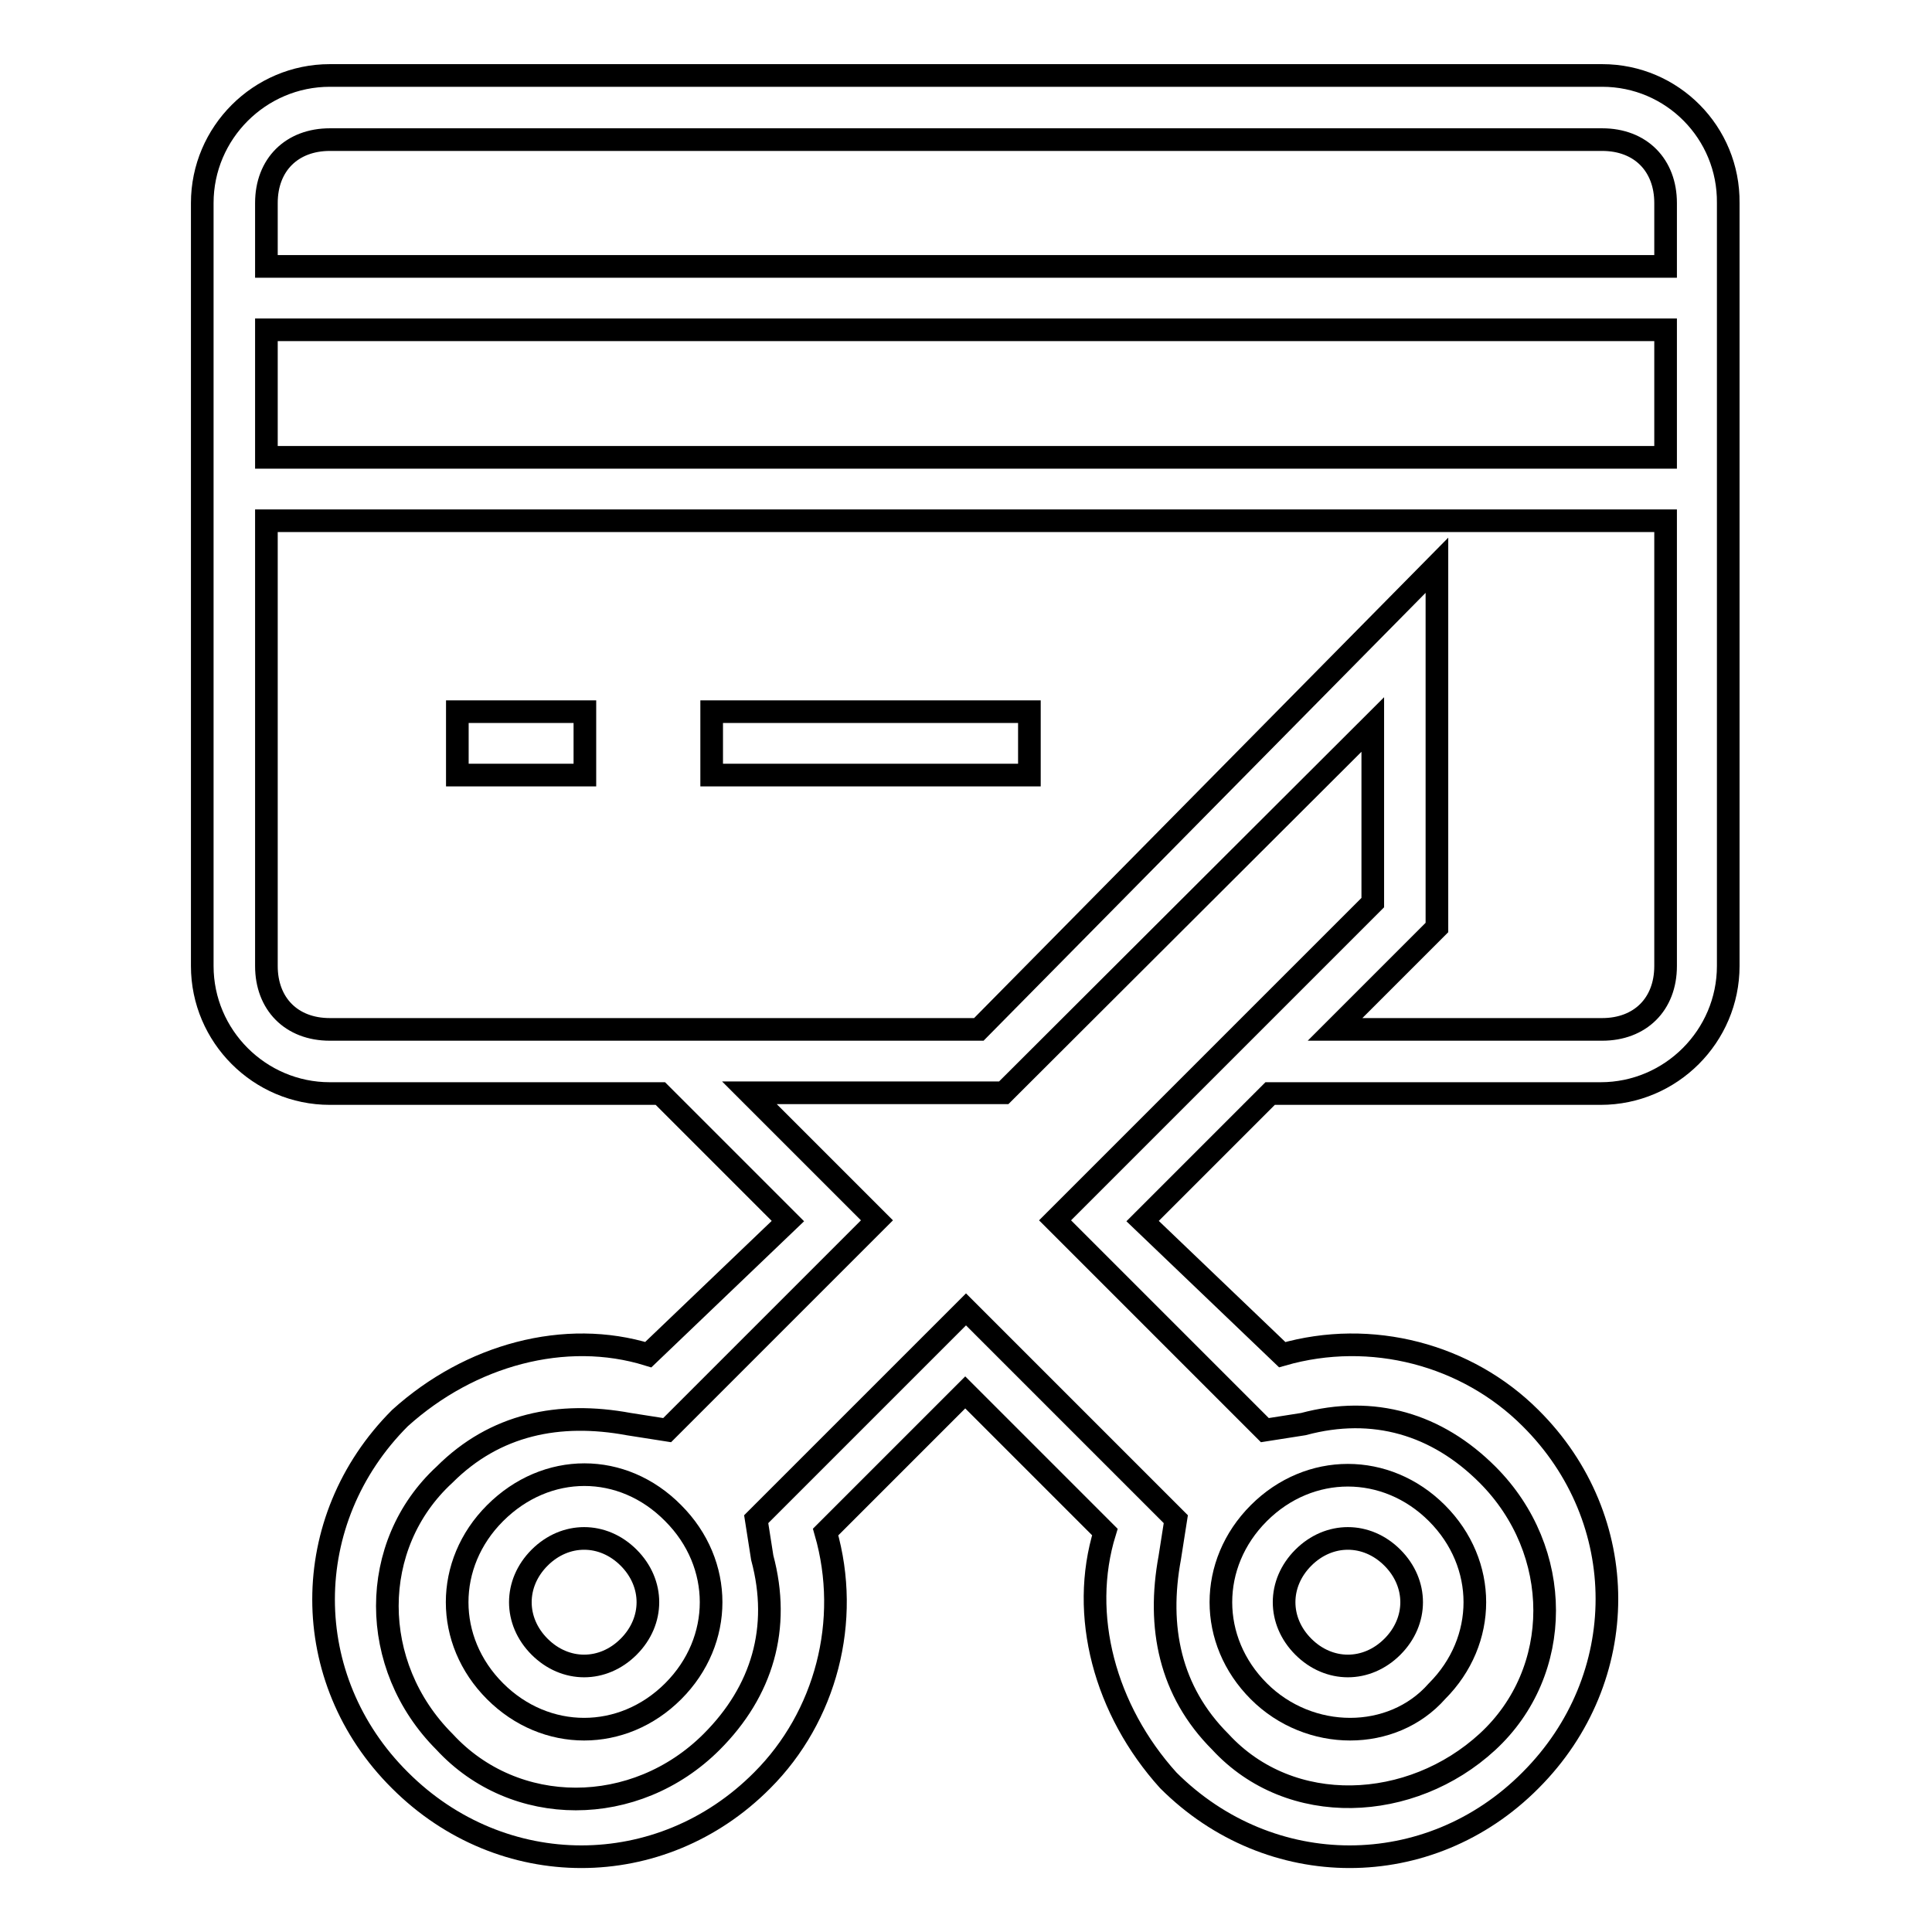
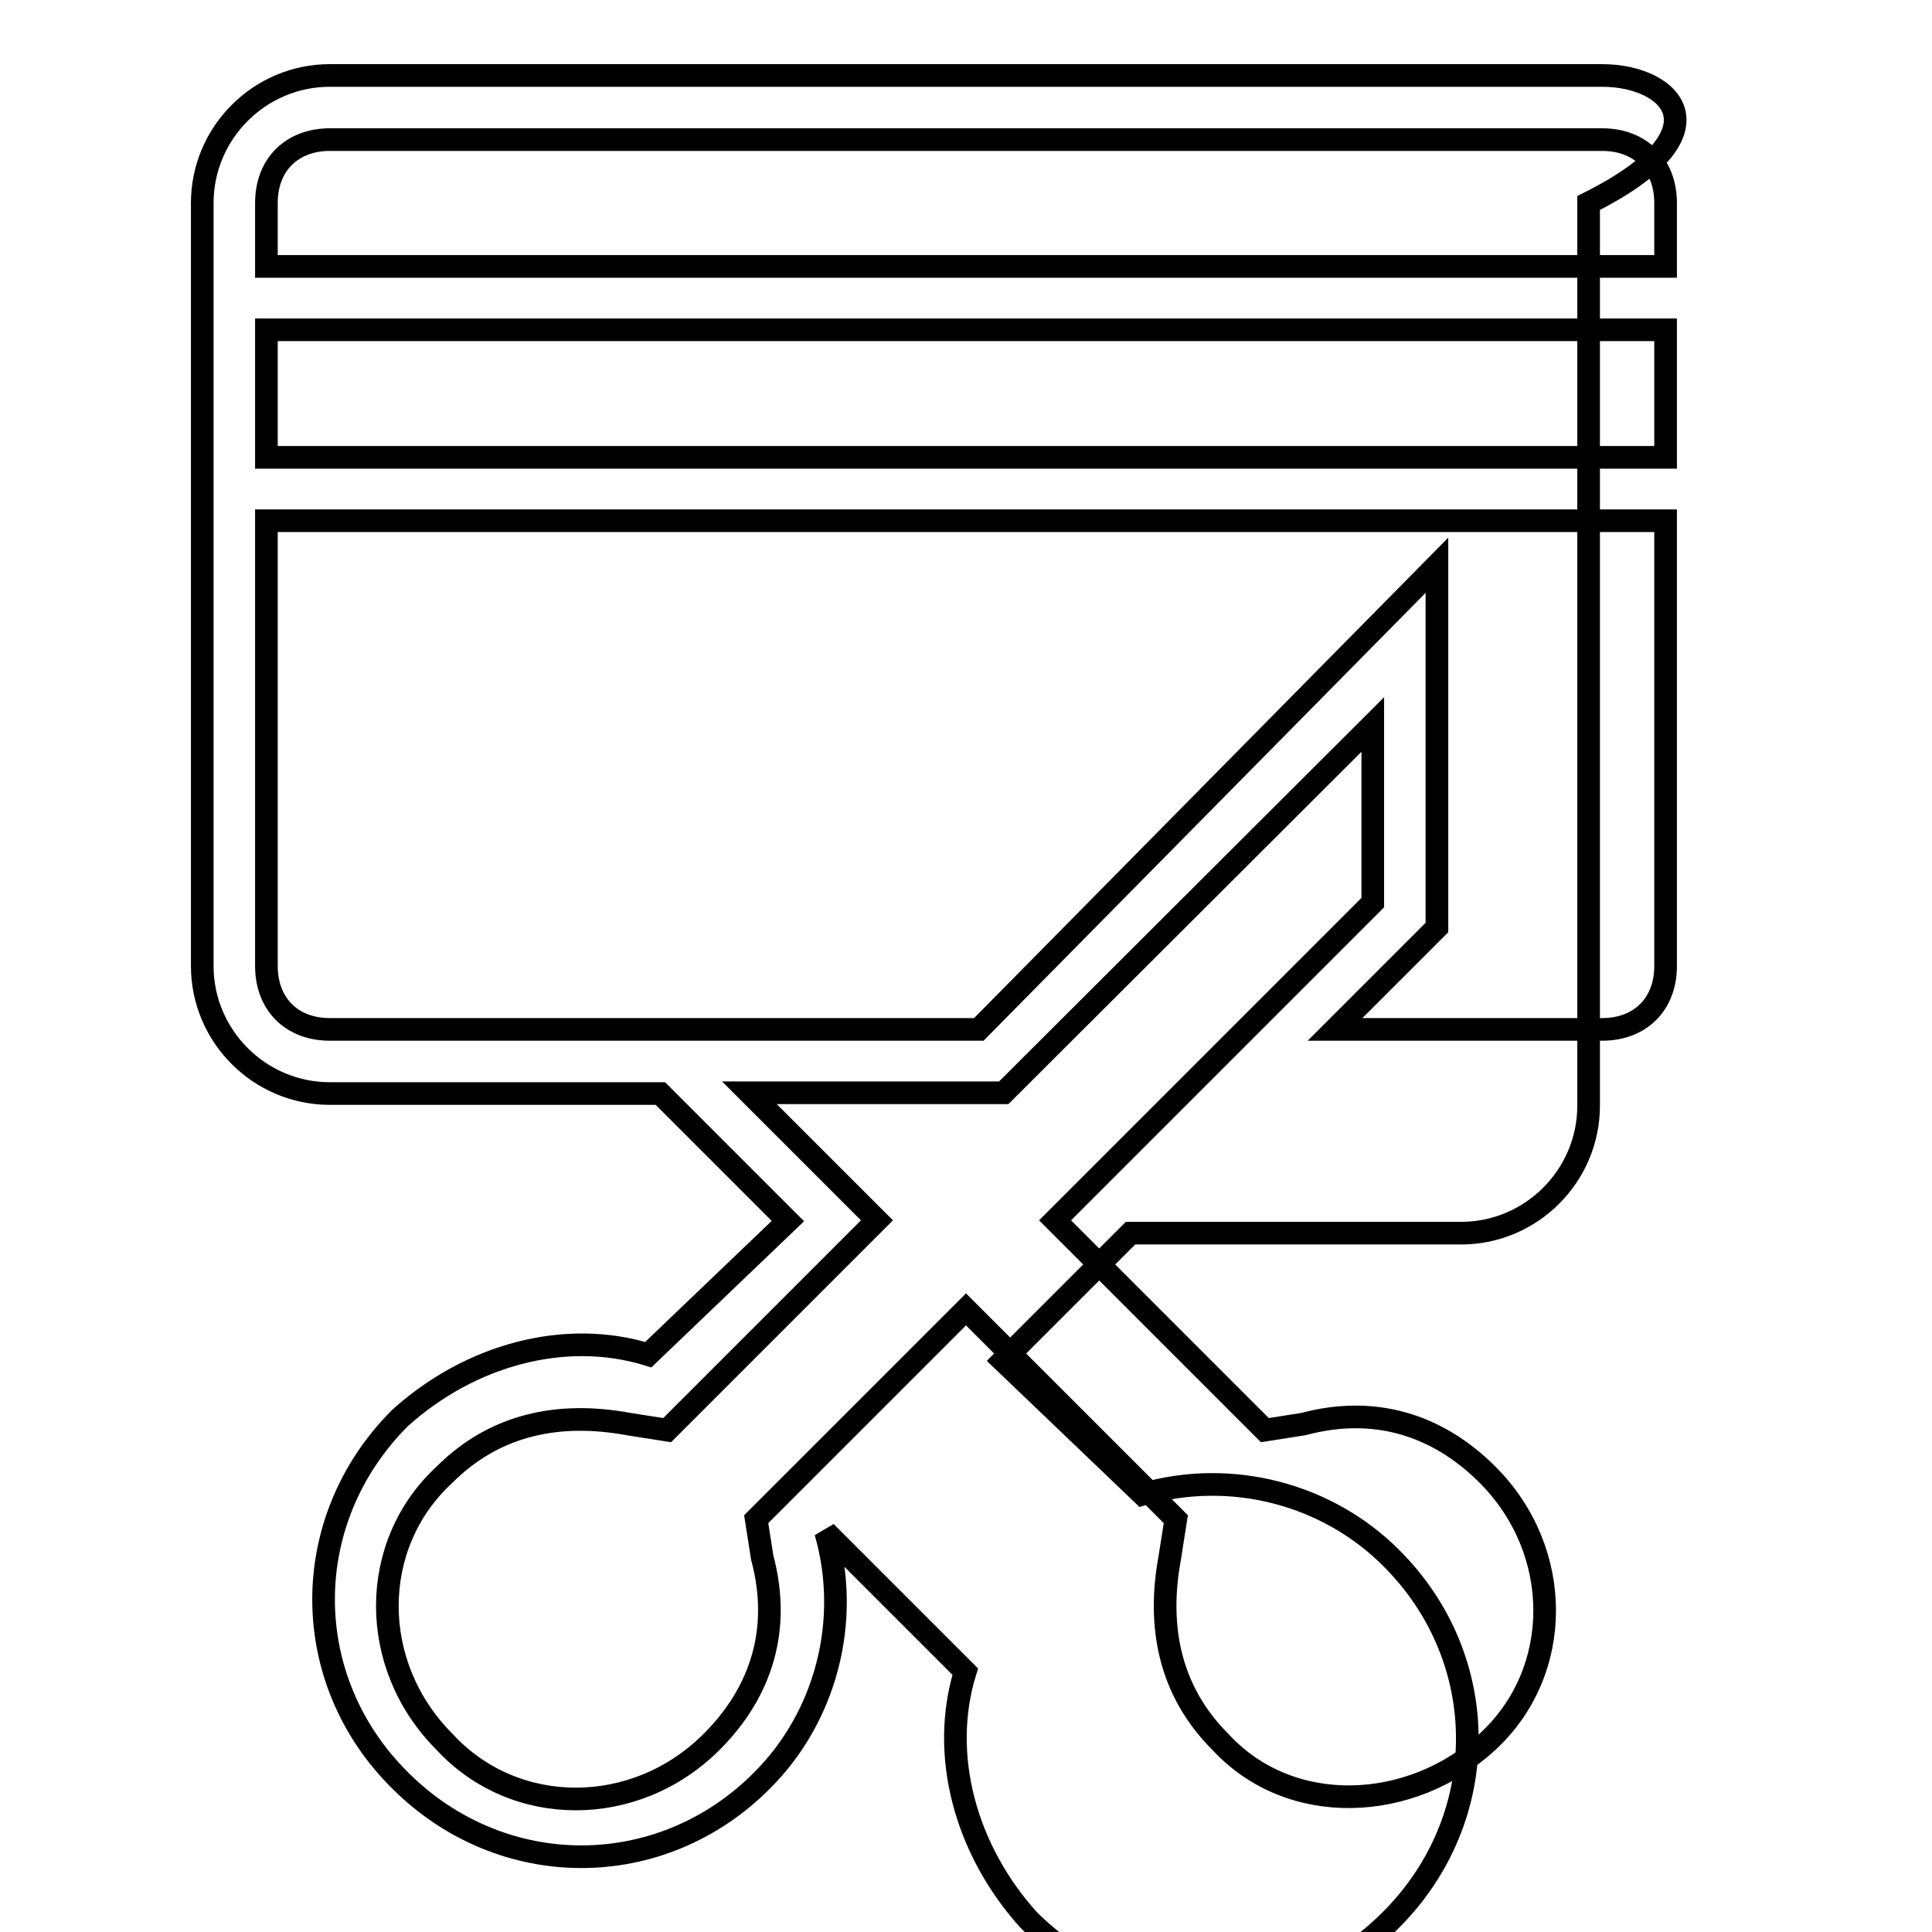
<svg xmlns="http://www.w3.org/2000/svg" version="1.1" x="0px" y="0px" viewBox="0 0 256 256" enable-background="new 0 0 256 256" xml:space="preserve">
  <g>
-     <path stroke-width="3" fill-opacity="0" stroke="#000000" d="M60.6,94.3h16.9v8.4H60.6V94.3z M94.3,94.3h42.1v8.4H94.3V94.3z M190.4,224.1c6.7-6.7,6.7-16.9,0-23.6 c-6.7-6.7-16.9-6.7-23.6,0c-6.7,6.7-6.7,16.9,0,23.6C173.5,230.8,184.5,230.8,190.4,224.1z M172.7,206.4c3.4-3.4,8.4-3.4,11.8,0 c3.4,3.4,3.4,8.4,0,11.8c-3.4,3.4-8.4,3.4-11.8,0C169.3,214.8,169.3,209.8,172.7,206.4z M65.6,200.5c-6.7,6.7-6.7,16.9,0,23.6 c6.7,6.7,16.9,6.7,23.6,0c6.7-6.7,6.7-16.9,0-23.6C82.5,193.7,72.4,193.7,65.6,200.5z M83.3,218.2c-3.4,3.4-8.4,3.4-11.8,0 c-3.4-3.4-3.4-8.4,0-11.8c3.4-3.4,8.4-3.4,11.8,0C86.7,209.8,86.7,214.8,83.3,218.2z" />
-     <path stroke-width="3" fill-opacity="0" stroke="#000000" d="M212.3,10H43.7c-9.3,0-16.9,7.6-16.9,16.9V128c0,9.3,7.6,16.9,16.9,16.9h43.8l16.9,16.9l-18.5,17.7 c-11-3.4-23.6,0-32.9,8.4c-13.5,13.5-13.5,34.6,0,48c13.5,13.5,34.6,13.5,48,0c8.4-8.4,11.8-21.1,8.4-32.9l18.5-18.5l18.5,18.5 c-3.4,11,0,23.6,8.4,32.9c13.5,13.5,34.6,13.5,48,0c13.5-13.5,13.5-34.6,0-48c-8.4-8.4-21.1-11.8-32.9-8.4l-18.5-17.7l16.9-16.9 h43.8c9.3,0,16.9-7.6,16.9-16.9V26.9C229.1,17.6,221.6,10,212.3,10z M139.8,161.7l27.8,27.8l5.1-0.8c9.3-2.5,17.7,0,24.4,6.7 c10.1,10.1,10.1,26.1,0,35.4c-10.1,9.3-26.1,10.1-35.4,0c-6.7-6.7-8.4-15.2-6.7-24.4l0.8-5.1L128,173.5l-27.8,27.8l0.8,5.1 c2.5,9.3,0,17.7-6.7,24.4c-10.1,10.1-26.1,10.1-35.4,0c-10.1-10.1-10.1-26.1,0-35.4c6.7-6.7,15.2-8.4,24.4-6.7l5.1,0.8l27.8-27.8 l-16.9-16.9h33.7L181.9,96v23.6L139.8,161.7L139.8,161.7z M220.7,128c0,5.1-3.4,8.4-8.4,8.4h-35.4l13.5-13.5v-48l-60.7,61.5h-86 c-5.1,0-8.4-3.4-8.4-8.4V69h185.4V128z M220.7,60.6H35.3V43.7h185.4V60.6z M220.7,35.3H35.3v-8.4c0-5.1,3.4-8.4,8.4-8.4h168.6 c5.1,0,8.4,3.4,8.4,8.4V35.3z" />
+     <path stroke-width="3" fill-opacity="0" stroke="#000000" d="M212.3,10H43.7c-9.3,0-16.9,7.6-16.9,16.9V128c0,9.3,7.6,16.9,16.9,16.9h43.8l16.9,16.9l-18.5,17.7 c-11-3.4-23.6,0-32.9,8.4c-13.5,13.5-13.5,34.6,0,48c13.5,13.5,34.6,13.5,48,0c8.4-8.4,11.8-21.1,8.4-32.9l18.5,18.5 c-3.4,11,0,23.6,8.4,32.9c13.5,13.5,34.6,13.5,48,0c13.5-13.5,13.5-34.6,0-48c-8.4-8.4-21.1-11.8-32.9-8.4l-18.5-17.7l16.9-16.9 h43.8c9.3,0,16.9-7.6,16.9-16.9V26.9C229.1,17.6,221.6,10,212.3,10z M139.8,161.7l27.8,27.8l5.1-0.8c9.3-2.5,17.7,0,24.4,6.7 c10.1,10.1,10.1,26.1,0,35.4c-10.1,9.3-26.1,10.1-35.4,0c-6.7-6.7-8.4-15.2-6.7-24.4l0.8-5.1L128,173.5l-27.8,27.8l0.8,5.1 c2.5,9.3,0,17.7-6.7,24.4c-10.1,10.1-26.1,10.1-35.4,0c-10.1-10.1-10.1-26.1,0-35.4c6.7-6.7,15.2-8.4,24.4-6.7l5.1,0.8l27.8-27.8 l-16.9-16.9h33.7L181.9,96v23.6L139.8,161.7L139.8,161.7z M220.7,128c0,5.1-3.4,8.4-8.4,8.4h-35.4l13.5-13.5v-48l-60.7,61.5h-86 c-5.1,0-8.4-3.4-8.4-8.4V69h185.4V128z M220.7,60.6H35.3V43.7h185.4V60.6z M220.7,35.3H35.3v-8.4c0-5.1,3.4-8.4,8.4-8.4h168.6 c5.1,0,8.4,3.4,8.4,8.4V35.3z" />
  </g>
</svg>